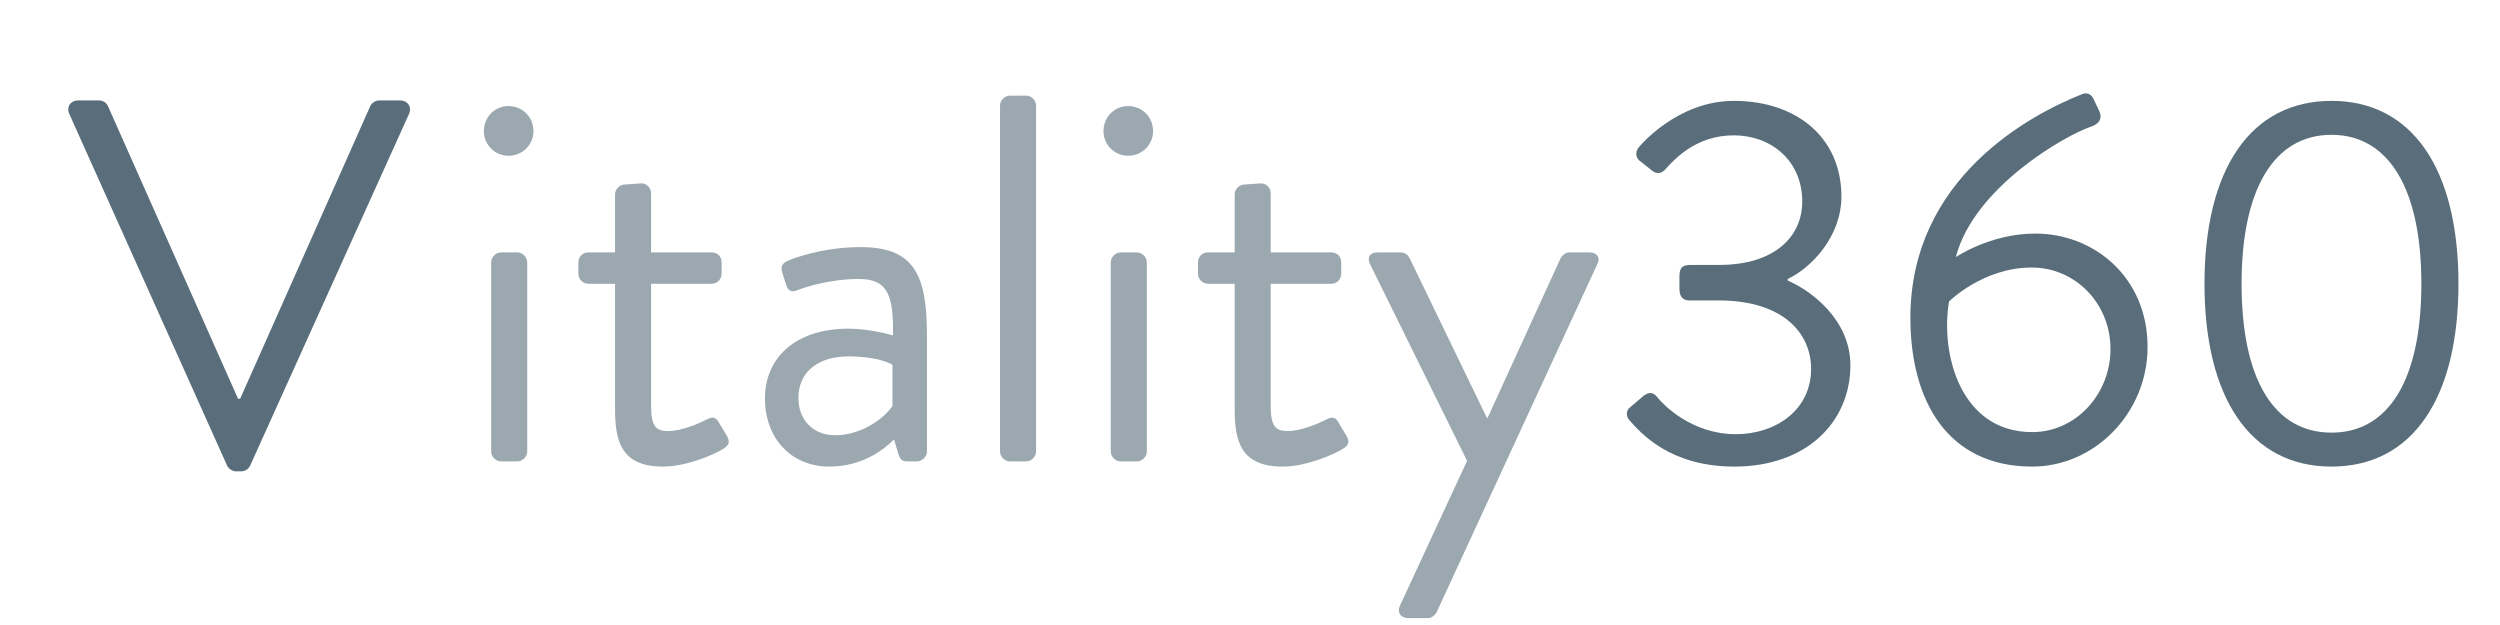
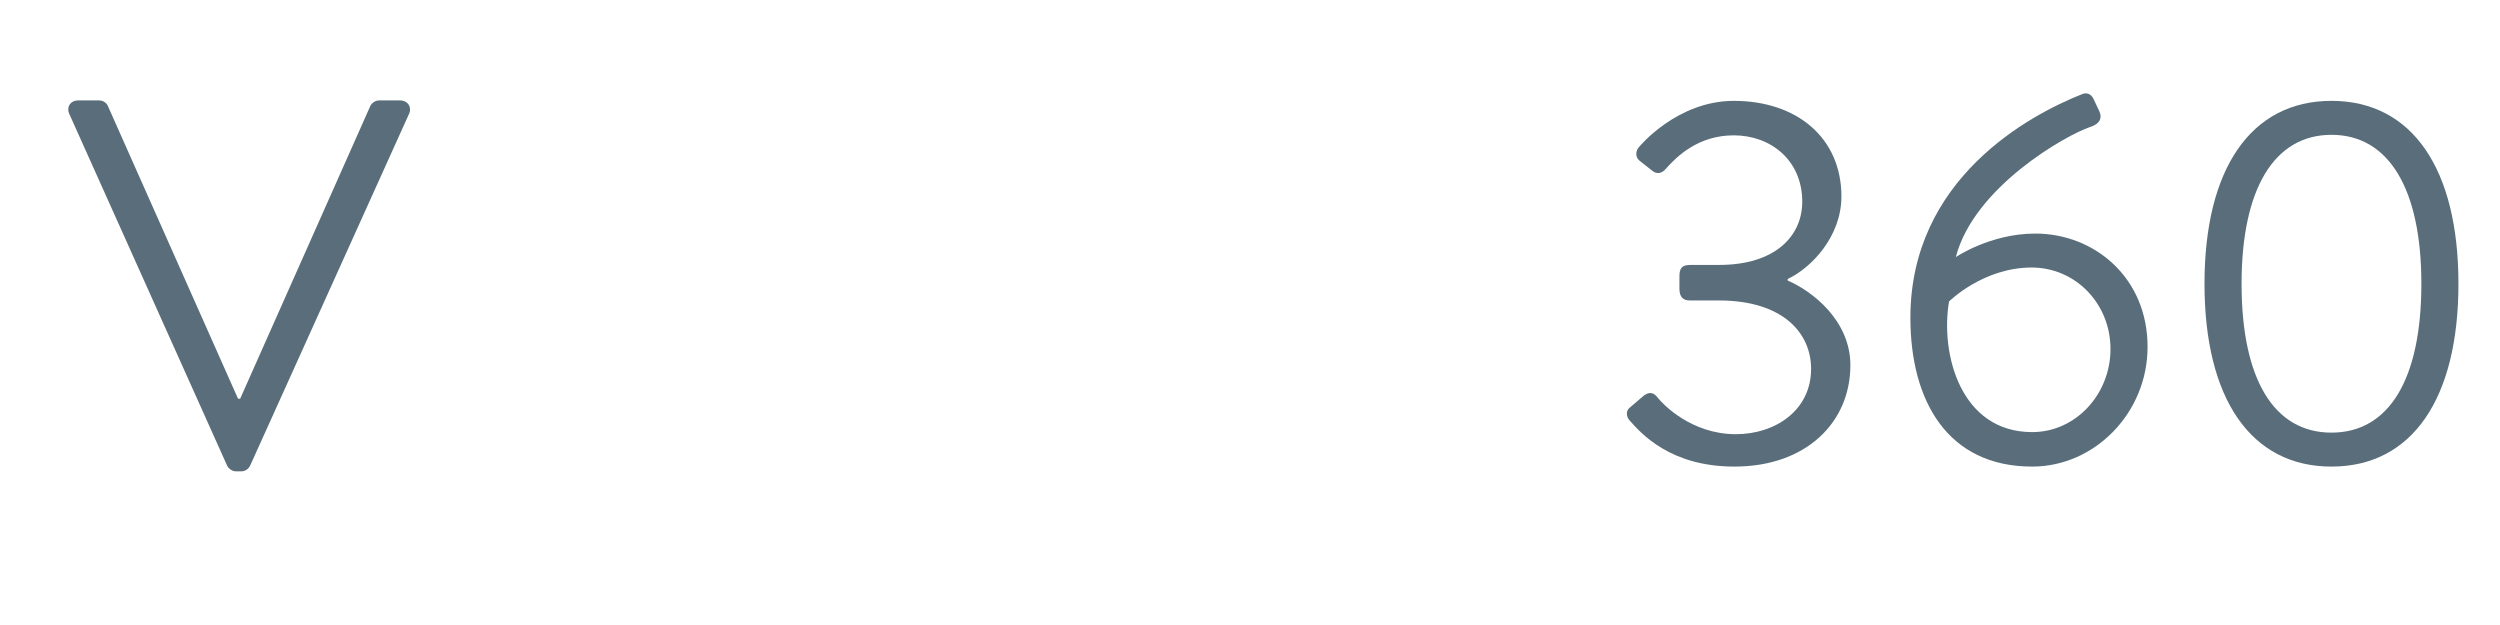
<svg xmlns="http://www.w3.org/2000/svg" width="500" zoomAndPan="magnify" viewBox="0 0 375 93.75" height="125" preserveAspectRatio="xMidYMid meet" version="1.0">
  <defs>
    <filter x="0%" y="0%" width="100%" height="100%" id="98c1283777">
      <feColorMatrix values="0 0 0 0 1 0 0 0 0 1 0 0 0 0 1 0 0 0 1 0" color-interpolation-filters="sRGB" />
    </filter>
    <g />
    <clipPath id="3396359b43">
      <path d="M 68 0 L 243 0 L 243 93.5 L 68 93.5 Z M 68 0 " clip-rule="nonzero" />
    </clipPath>
    <mask id="6562fe16e6">
      <g filter="url(#98c1283777)">
-         <rect x="-37.5" width="450" fill="#000000" y="-9.375" height="112.5" fill-opacity="0.6" />
-       </g>
+         </g>
    </mask>
    <clipPath id="3287ca7ccc">
      <rect x="0" width="175" y="0" height="94" />
    </clipPath>
  </defs>
  <g clip-path="url(#3396359b43)">
    <g mask="url(#6562fe16e6)">
      <g transform="matrix(1, 0, 0, 1, 68, 0)">
        <g clip-path="url(#3287ca7ccc)">
          <g fill="#596e7a" fill-opacity="1">
            <g transform="translate(0.113, 69.207)">
              <g>
                <path d="M 8.156 -45.844 C 10.266 -45.844 11.906 -47.5 11.906 -49.531 C 11.906 -51.656 10.266 -53.297 8.156 -53.297 C 6.109 -53.297 4.469 -51.656 4.469 -49.531 C 4.469 -47.5 6.109 -45.844 8.156 -45.844 Z M 5.562 -1.484 C 5.562 -0.703 6.266 0 7.047 0 L 9.484 0 C 10.266 0 10.969 -0.703 10.969 -1.484 L 10.969 -29.859 C 10.969 -30.641 10.266 -31.344 9.484 -31.344 L 7.047 -31.344 C 6.266 -31.344 5.562 -30.641 5.562 -29.859 Z M 5.562 -1.484 " />
              </g>
            </g>
          </g>
          <g fill="#596e7a" fill-opacity="1">
            <g transform="translate(16.648, 69.207)">
              <g>
                <path d="M 7.609 -7.844 C 7.609 -2.984 8.547 0.781 14.812 0.781 C 18.5 0.781 22.734 -1.172 23.828 -1.875 C 24.688 -2.422 24.922 -2.906 24.375 -3.844 L 23.203 -5.797 C 22.812 -6.422 22.5 -6.891 21.312 -6.266 C 20.297 -5.719 17.562 -4.547 15.594 -4.547 C 13.797 -4.547 13.016 -5.172 13.016 -8.312 L 13.016 -26.641 L 22.109 -26.641 C 22.969 -26.641 23.594 -27.359 23.594 -28.141 L 23.594 -29.859 C 23.594 -30.719 22.969 -31.344 22.109 -31.344 L 13.016 -31.344 L 13.016 -40.203 C 13.016 -40.984 12.391 -41.703 11.594 -41.703 L 9.094 -41.531 C 8.312 -41.531 7.609 -40.828 7.609 -40.047 L 7.609 -31.344 L 3.609 -31.344 C 2.75 -31.344 2.109 -30.719 2.109 -29.859 L 2.109 -28.141 C 2.109 -27.359 2.75 -26.641 3.609 -26.641 L 7.609 -26.641 Z M 7.609 -7.844 " />
              </g>
            </g>
          </g>
          <g fill="#596e7a" fill-opacity="1">
            <g transform="translate(43.449, 69.207)">
              <g>
-                 <path d="M 3.297 -9.484 C 3.297 -3.219 7.453 0.781 12.938 0.781 C 17.797 0.781 21 -1.641 22.656 -3.297 L 23.281 -1.172 C 23.516 -0.469 23.75 0 24.609 0 L 26.094 0 C 26.875 0 27.594 -0.703 27.594 -1.484 L 27.594 -18.891 C 27.594 -28.062 25.625 -32.141 17.641 -32.141 C 11.75 -32.141 7.203 -30.328 6.734 -30.094 C 6.031 -29.781 5.562 -29.312 5.875 -28.375 L 6.5 -26.406 C 6.734 -25.703 7.203 -25.312 8 -25.625 C 9.406 -26.172 13.094 -27.359 17.406 -27.359 C 21.859 -27.359 22.578 -24.688 22.5 -18.891 C 22.5 -18.891 19.203 -19.906 15.828 -19.906 C 7.766 -19.906 3.297 -15.438 3.297 -9.484 Z M 8.312 -9.484 C 8.312 -13.562 11.438 -15.75 15.828 -15.75 C 19.281 -15.75 21.469 -15.047 22.422 -14.5 L 22.422 -8.312 C 21.078 -6.344 17.719 -3.922 13.797 -3.922 C 10.422 -3.922 8.312 -6.344 8.312 -9.484 Z M 8.312 -9.484 " />
-               </g>
+                 </g>
            </g>
          </g>
          <g fill="#596e7a" fill-opacity="1">
            <g transform="translate(76.363, 69.207)">
              <g>
                <path d="M 5.641 -1.484 C 5.641 -0.703 6.344 0 7.125 0 L 9.562 0 C 10.344 0 11.047 -0.703 11.047 -1.484 L 11.047 -53.375 C 11.047 -54.156 10.344 -54.859 9.562 -54.859 L 7.125 -54.859 C 6.344 -54.859 5.641 -54.156 5.641 -53.375 Z M 5.641 -1.484 " />
              </g>
            </g>
          </g>
          <g fill="#596e7a" fill-opacity="1">
            <g transform="translate(93.055, 69.207)">
              <g>
-                 <path d="M 8.156 -45.844 C 10.266 -45.844 11.906 -47.5 11.906 -49.531 C 11.906 -51.656 10.266 -53.297 8.156 -53.297 C 6.109 -53.297 4.469 -51.656 4.469 -49.531 C 4.469 -47.5 6.109 -45.844 8.156 -45.844 Z M 5.562 -1.484 C 5.562 -0.703 6.266 0 7.047 0 L 9.484 0 C 10.266 0 10.969 -0.703 10.969 -1.484 L 10.969 -29.859 C 10.969 -30.641 10.266 -31.344 9.484 -31.344 L 7.047 -31.344 C 6.266 -31.344 5.562 -30.641 5.562 -29.859 Z M 5.562 -1.484 " />
+                 <path d="M 8.156 -45.844 C 10.266 -45.844 11.906 -47.5 11.906 -49.531 C 11.906 -51.656 10.266 -53.297 8.156 -53.297 C 6.109 -53.297 4.469 -51.656 4.469 -49.531 C 4.469 -47.5 6.109 -45.844 8.156 -45.844 Z M 5.562 -1.484 C 5.562 -0.703 6.266 0 7.047 0 C 10.266 0 10.969 -0.703 10.969 -1.484 L 10.969 -29.859 C 10.969 -30.641 10.266 -31.344 9.484 -31.344 L 7.047 -31.344 C 6.266 -31.344 5.562 -30.641 5.562 -29.859 Z M 5.562 -1.484 " />
              </g>
            </g>
          </g>
          <g fill="#596e7a" fill-opacity="1">
            <g transform="translate(109.59, 69.207)">
              <g>
                <path d="M 7.609 -7.844 C 7.609 -2.984 8.547 0.781 14.812 0.781 C 18.5 0.781 22.734 -1.172 23.828 -1.875 C 24.688 -2.422 24.922 -2.906 24.375 -3.844 L 23.203 -5.797 C 22.812 -6.422 22.5 -6.891 21.312 -6.266 C 20.297 -5.719 17.562 -4.547 15.594 -4.547 C 13.797 -4.547 13.016 -5.172 13.016 -8.312 L 13.016 -26.641 L 22.109 -26.641 C 22.969 -26.641 23.594 -27.359 23.594 -28.141 L 23.594 -29.859 C 23.594 -30.719 22.969 -31.344 22.109 -31.344 L 13.016 -31.344 L 13.016 -40.203 C 13.016 -40.984 12.391 -41.703 11.594 -41.703 L 9.094 -41.531 C 8.312 -41.531 7.609 -40.828 7.609 -40.047 L 7.609 -31.344 L 3.609 -31.344 C 2.75 -31.344 2.109 -30.719 2.109 -29.859 L 2.109 -28.141 C 2.109 -27.359 2.75 -26.641 3.609 -26.641 L 7.609 -26.641 Z M 7.609 -7.844 " />
              </g>
            </g>
          </g>
          <g fill="#596e7a" fill-opacity="1">
            <g transform="translate(136.391, 69.207)">
              <g>
                <path d="M 15.672 -0.078 L 5.641 21.547 C 5.094 22.656 5.719 23.516 6.891 23.516 L 9.797 23.516 C 10.344 23.516 10.891 23.047 11.125 22.578 L 35.188 -29.547 C 35.734 -30.562 35.188 -31.344 34.016 -31.344 L 31.031 -31.344 C 30.484 -31.344 29.938 -30.953 29.703 -30.484 L 18.734 -6.5 L 18.656 -6.5 L 7.047 -30.484 C 6.812 -30.953 6.344 -31.344 5.719 -31.344 L 2.266 -31.344 C 1.094 -31.344 0.625 -30.641 1.094 -29.625 Z M 15.672 -0.078 " />
              </g>
            </g>
          </g>
        </g>
      </g>
    </g>
  </g>
  <g fill="#596e7a" fill-opacity="1">
    <g transform="translate(240.712, 69.207)">
      <g>
        <path d="M 3.688 -6.188 C 5.406 -4.234 9.797 0.781 19.438 0.781 C 30.25 0.781 36.844 -5.875 36.844 -14.422 C 36.844 -21.156 31.109 -25.547 27.438 -27.125 L 27.438 -27.359 C 30.953 -29 35.5 -33.703 35.5 -39.734 C 35.5 -48.516 28.844 -54.078 19.359 -54.078 C 10.812 -54.078 5.172 -47.188 5.172 -47.188 C 4.625 -46.641 4.547 -45.688 5.172 -45.141 L 7.047 -43.656 C 7.844 -42.953 8.625 -43.266 9.094 -43.812 C 10.812 -45.766 14.031 -48.906 19.359 -48.906 C 24.922 -48.906 29.625 -45.141 29.625 -38.953 C 29.625 -33.781 25.547 -29.469 17.172 -29.469 L 12.859 -29.469 C 11.594 -29.469 11.203 -29 11.203 -27.75 L 11.203 -25.859 C 11.203 -24.609 11.828 -24.141 12.703 -24.141 L 17.078 -24.141 C 26.797 -24.141 30.953 -19.203 30.953 -13.875 C 30.953 -7.688 25.625 -4.078 19.672 -4.078 C 12.938 -4.078 8.703 -8.625 8 -9.484 C 7.375 -10.344 6.734 -10.5 5.875 -9.875 L 3.766 -8.078 C 3.141 -7.609 3.219 -6.734 3.688 -6.188 Z M 3.688 -6.188 " />
      </g>
    </g>
  </g>
  <g fill="#596e7a" fill-opacity="1">
    <g transform="translate(282.402, 69.207)">
      <g>
        <path d="M 4.156 -21.547 C 4.156 -9.094 9.719 0.781 22.422 0.781 C 31.812 0.781 39.734 -7.281 39.734 -17.172 C 39.734 -27.594 31.734 -34.172 22.891 -34.172 C 16.141 -34.172 10.969 -30.641 10.969 -30.641 C 13.719 -41.219 27.594 -48.984 31.109 -50.156 C 32.609 -50.625 32.922 -51.5 32.531 -52.438 L 31.656 -54.312 C 31.344 -55.016 30.719 -55.406 29.938 -55.094 C 22.016 -51.969 4.156 -42.406 4.156 -21.547 Z M 22.422 -4.391 C 11.672 -4.391 8.625 -16.141 9.953 -23.984 C 9.953 -23.984 15.047 -29.078 22.344 -29.078 C 28.922 -29.078 34.172 -23.672 34.172 -16.844 C 34.172 -10.109 29 -4.391 22.422 -4.391 Z M 22.422 -4.391 " />
      </g>
    </g>
  </g>
  <g fill="#596e7a" fill-opacity="1">
    <g transform="translate(324.955, 69.207)">
      <g>
        <path d="M 24.766 0.781 C 36.922 0.781 43.812 -9.484 43.812 -26.641 C 43.812 -43.812 36.922 -54.078 24.766 -54.078 C 12.625 -54.078 5.719 -43.812 5.719 -26.641 C 5.719 -9.484 12.625 0.781 24.766 0.781 Z M 24.766 -4.312 C 16.141 -4.312 11.281 -12.312 11.281 -26.641 C 11.281 -40.828 16.141 -48.984 24.766 -48.984 C 33.391 -48.984 38.25 -40.828 38.25 -26.641 C 38.25 -12.312 33.391 -4.312 24.766 -4.312 Z M 24.766 -4.312 " />
      </g>
    </g>
  </g>
  <g fill="#596e7a" fill-opacity="1">
    <g transform="translate(9.849, 69.922)">
      <g>
        <path d="M 24.219 -0.078 C 24.453 0.391 25 0.781 25.547 0.781 L 26.328 0.781 C 26.969 0.781 27.438 0.391 27.672 -0.078 L 51.5 -52.828 C 51.969 -53.844 51.328 -54.859 50.156 -54.859 L 47.031 -54.859 C 46.391 -54.859 45.844 -54.391 45.688 -54 L 26.172 -10.109 L 25.859 -10.109 L 6.344 -54 C 6.188 -54.391 5.719 -54.859 5.016 -54.859 L 1.875 -54.859 C 0.703 -54.859 0.078 -53.844 0.547 -52.828 Z M 24.219 -0.078 " />
      </g>
    </g>
  </g>
</svg>